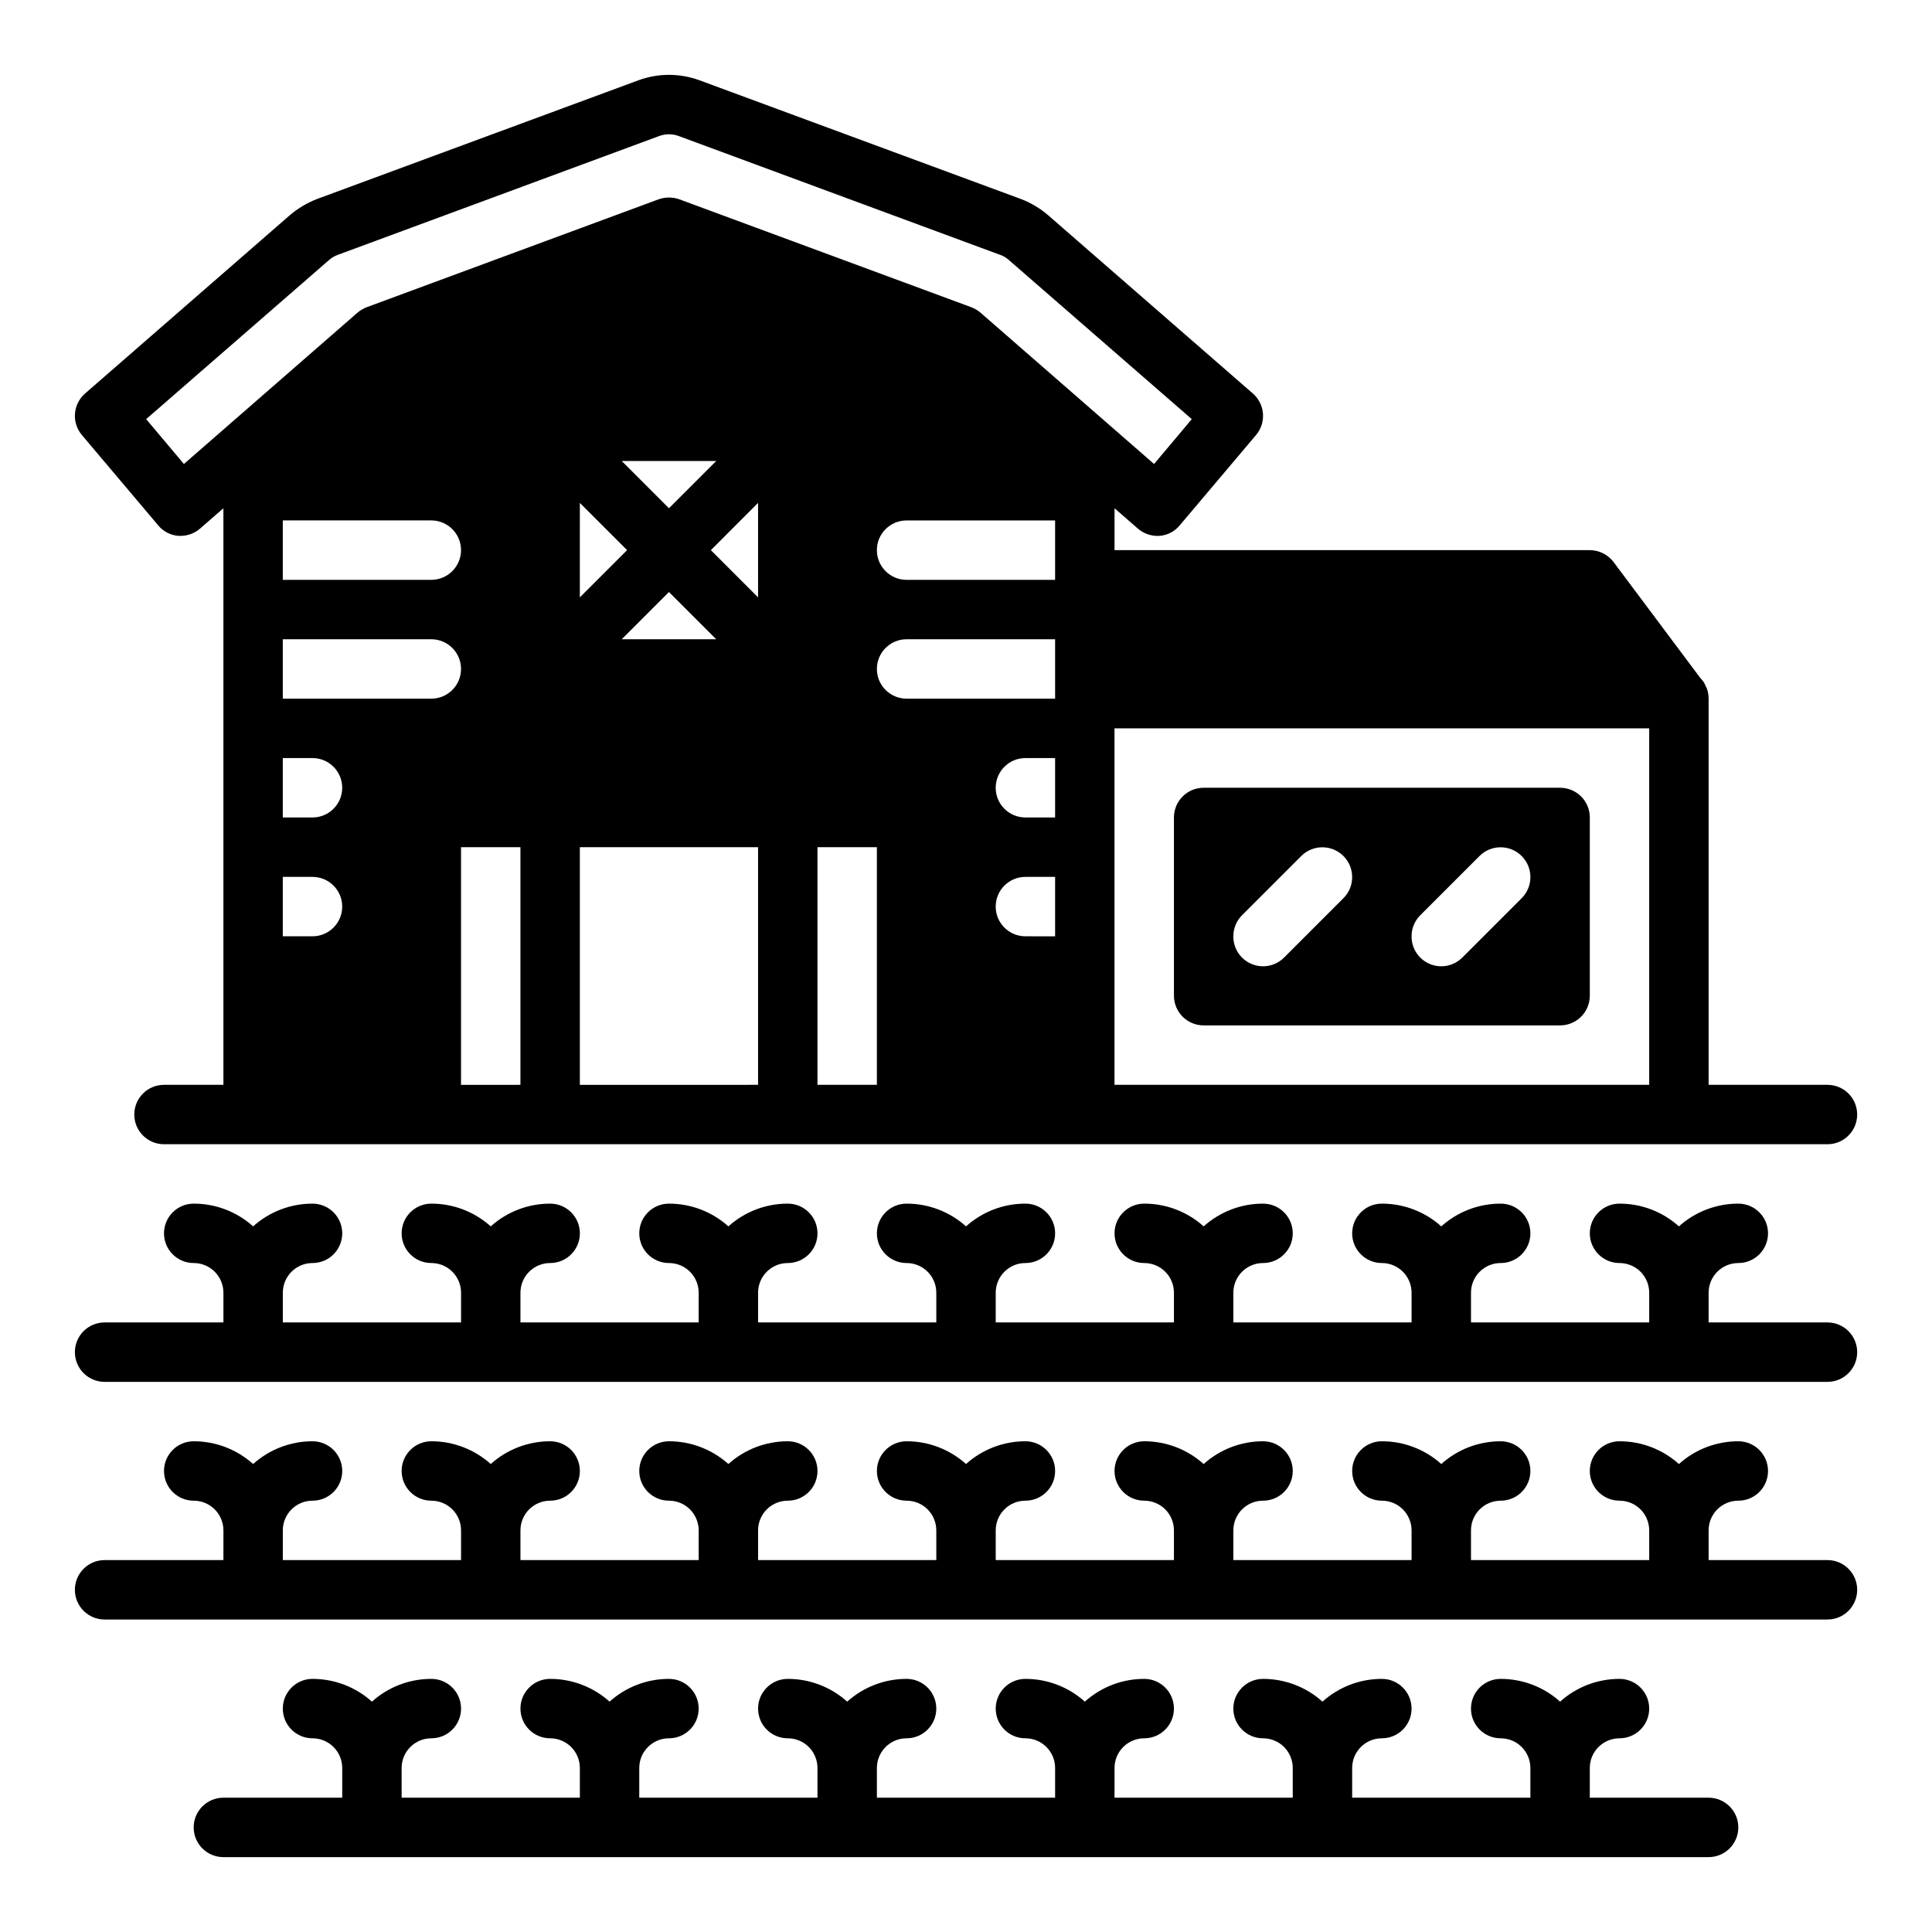
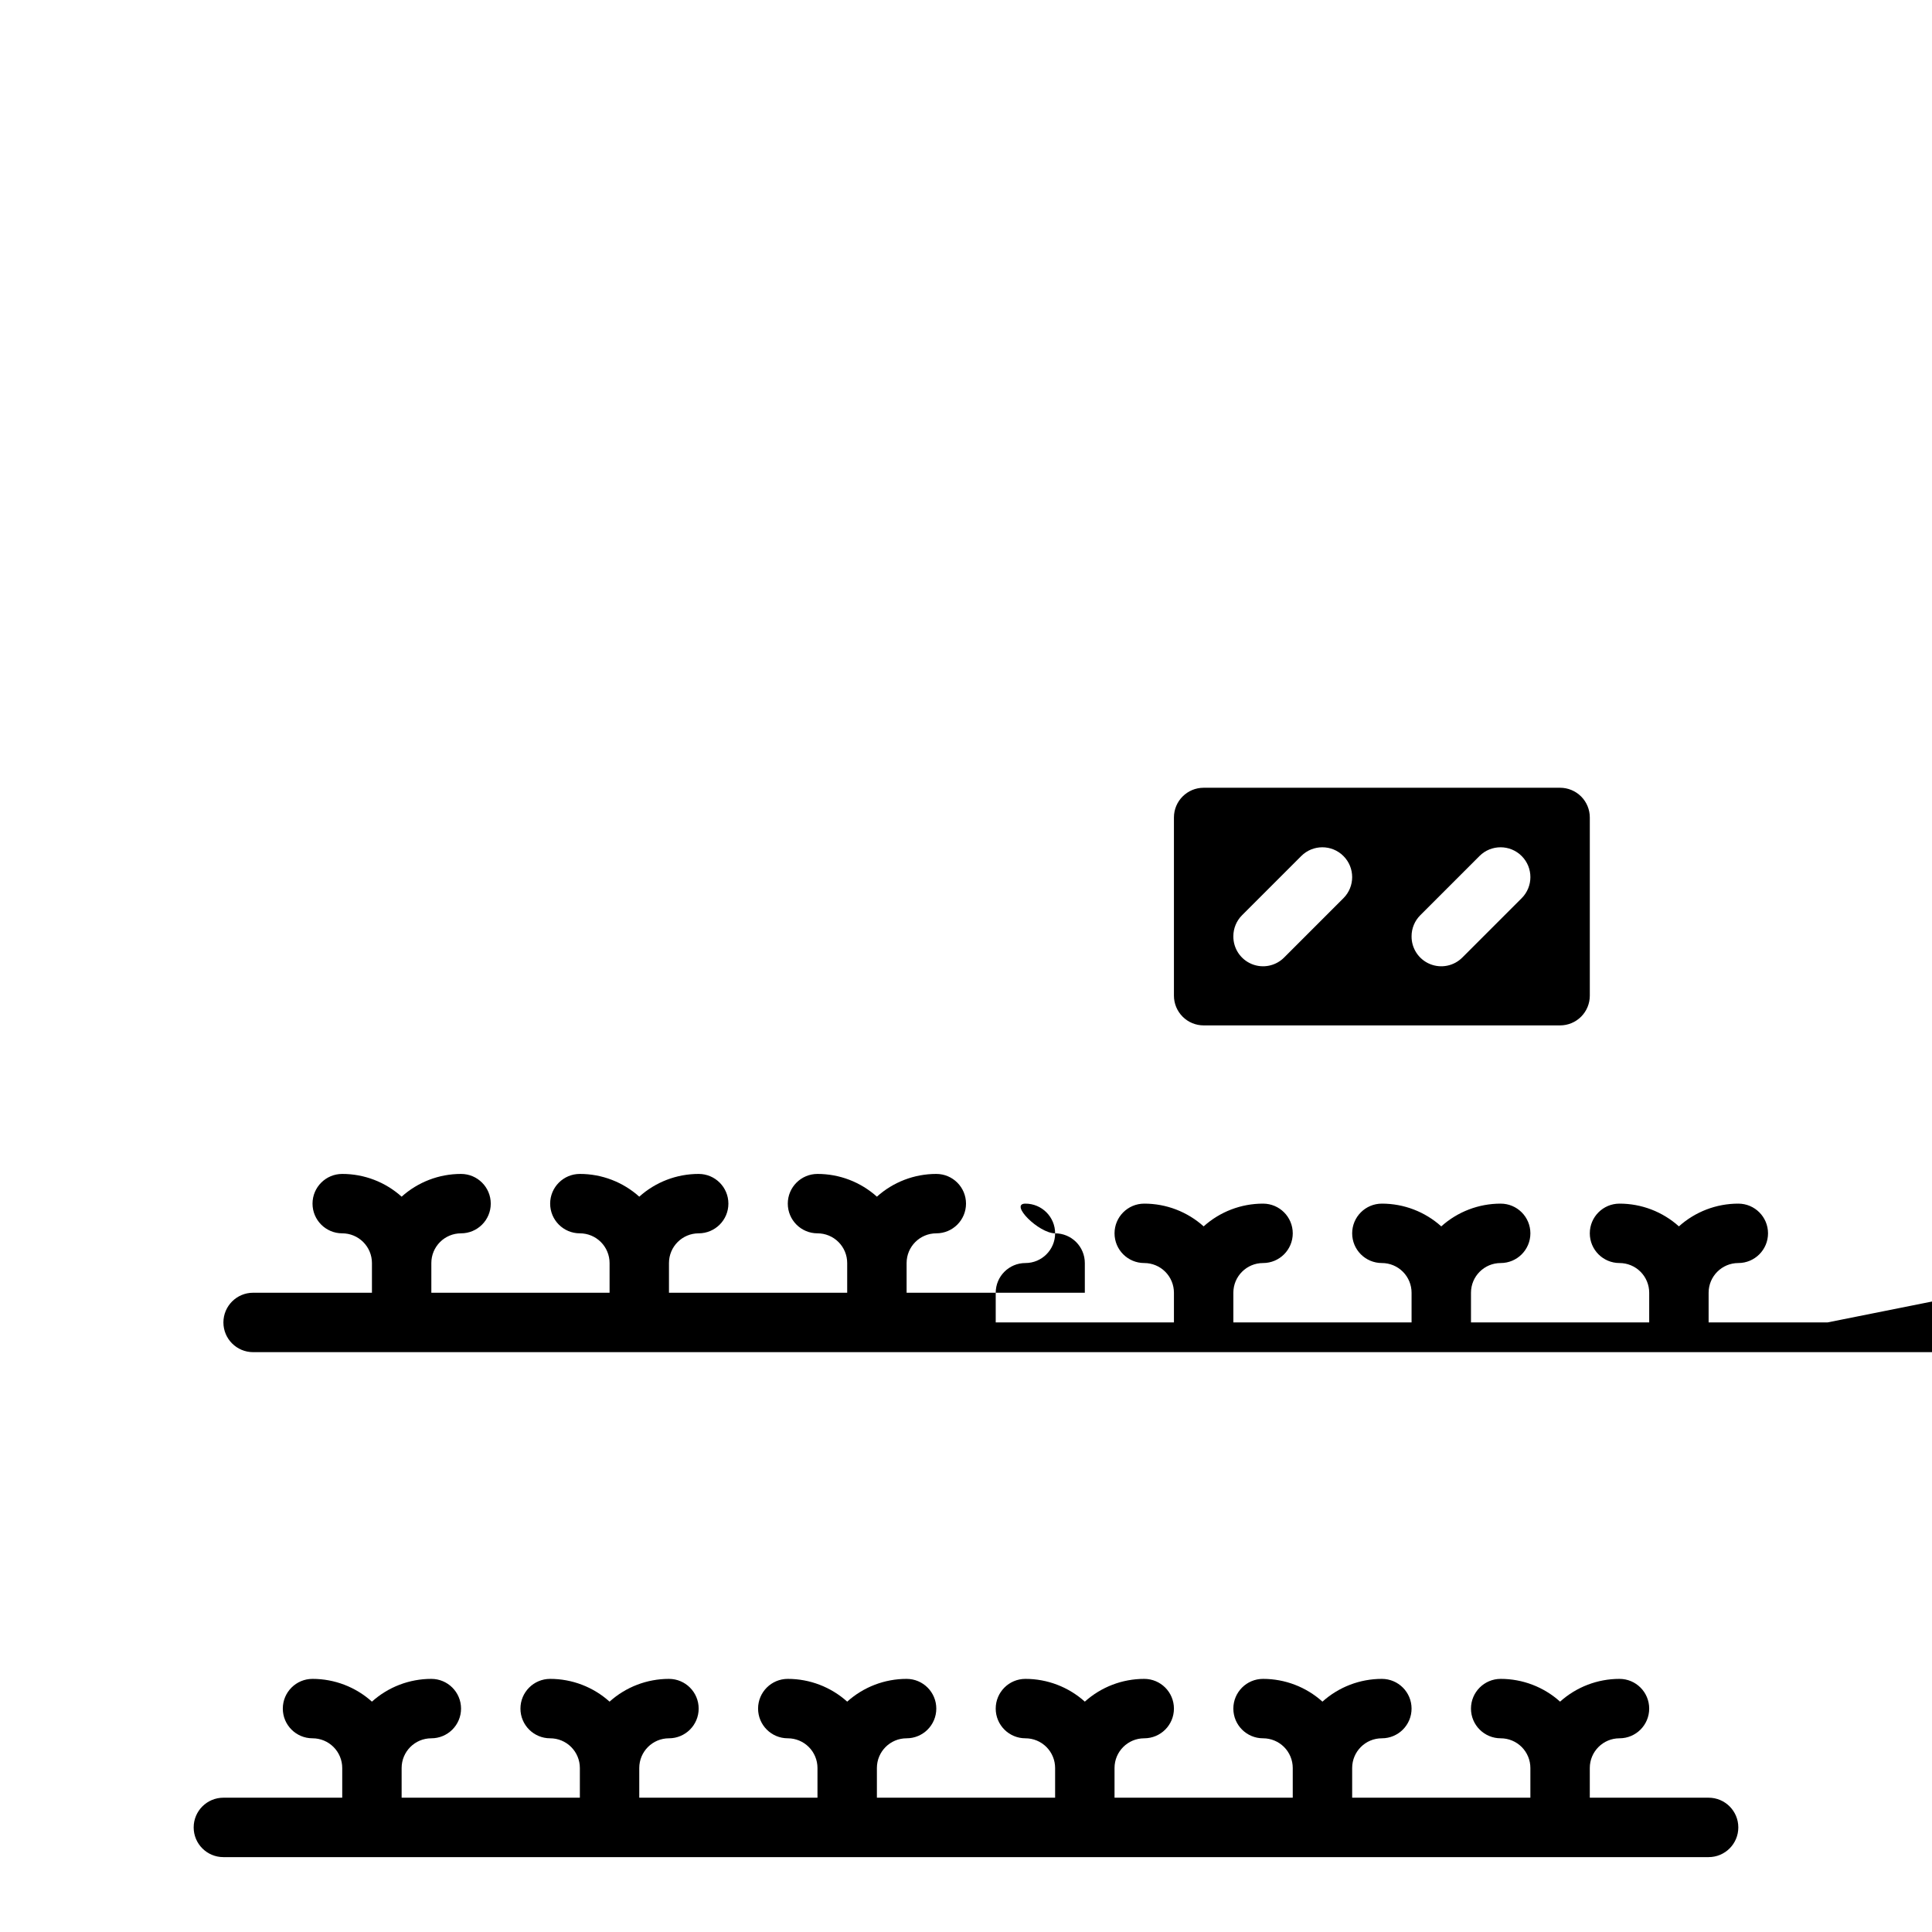
<svg xmlns="http://www.w3.org/2000/svg" fill="#000000" width="800px" height="800px" version="1.1" viewBox="144 144 512 512">
  <g>
    <path d="m203.2 620.41c-4.348 0-7.875 3.527-7.875 7.875 0 4.348 3.527 7.871 7.875 7.871h393.6c4.348 0 7.871-3.523 7.871-7.871 0-4.348-3.523-7.875-7.871-7.875h-31.488v-7.871c0-4.348 3.523-7.871 7.871-7.871s7.871-3.523 7.871-7.871c0-4.348-3.523-7.875-7.871-7.875-5.812-0.004-11.422 2.144-15.746 6.031-4.32-3.887-9.93-6.035-15.742-6.031-4.348 0-7.871 3.527-7.871 7.875 0 4.348 3.523 7.871 7.871 7.871 2.086 0 4.09 0.828 5.566 2.305 1.477 1.477 2.305 3.481 2.305 5.566v7.871h-47.23v-7.871c0-4.348 3.523-7.871 7.871-7.871 4.348 0 7.871-3.523 7.871-7.871 0-4.348-3.523-7.875-7.871-7.875-5.812-0.004-11.422 2.144-15.746 6.031-4.32-3.887-9.93-6.035-15.742-6.031-4.348 0-7.871 3.527-7.871 7.875 0 4.348 3.523 7.871 7.871 7.871 2.086 0 4.09 0.828 5.566 2.305 1.477 1.477 2.305 3.481 2.305 5.566v7.871h-47.23v-7.871c0-4.348 3.523-7.871 7.871-7.871 4.348 0 7.871-3.523 7.871-7.871 0-4.348-3.523-7.875-7.871-7.875-5.812-0.004-11.422 2.144-15.742 6.031-4.324-3.887-9.934-6.035-15.746-6.031-4.348 0-7.871 3.527-7.871 7.875 0 4.348 3.523 7.871 7.871 7.871 2.09 0 4.09 0.828 5.566 2.305 1.477 1.477 2.305 3.481 2.305 5.566v7.871h-47.23v-7.871c0-4.348 3.523-7.871 7.871-7.871s7.871-3.523 7.871-7.871c0-4.348-3.523-7.875-7.871-7.875-5.812-0.004-11.422 2.144-15.742 6.031-4.324-3.887-9.934-6.035-15.746-6.031-4.348 0-7.871 3.527-7.871 7.875 0 4.348 3.523 7.871 7.871 7.871 2.09 0 4.09 0.828 5.566 2.305 1.477 1.477 2.305 3.481 2.305 5.566v7.871h-47.23v-7.871c0-4.348 3.523-7.871 7.871-7.871s7.871-3.523 7.871-7.871c0-4.348-3.523-7.875-7.871-7.875-5.812-0.004-11.422 2.144-15.742 6.031-4.324-3.887-9.934-6.035-15.746-6.031-4.348 0-7.871 3.527-7.871 7.875 0 4.348 3.523 7.871 7.871 7.871 2.09 0 4.09 0.828 5.566 2.305 1.477 1.477 2.309 3.481 2.309 5.566v7.871h-47.234v-7.871c0-4.348 3.523-7.871 7.871-7.871 4.348 0 7.875-3.523 7.875-7.871 0-4.348-3.527-7.875-7.875-7.875-5.812-0.004-11.422 2.144-15.742 6.031-4.324-3.887-9.934-6.035-15.746-6.031-4.348 0-7.871 3.527-7.871 7.875 0 4.348 3.523 7.871 7.871 7.871 2.09 0 4.09 0.828 5.566 2.305 1.477 1.477 2.309 3.481 2.309 5.566v7.871z" />
-     <path d="m628.29 557.44h-31.488v-7.871c0-4.348 3.523-7.871 7.871-7.871s7.871-3.523 7.871-7.871c0-4.348-3.523-7.875-7.871-7.875-5.812-0.004-11.422 2.144-15.746 6.031-4.32-3.887-9.93-6.035-15.742-6.031-4.348 0-7.871 3.527-7.871 7.875 0 4.348 3.523 7.871 7.871 7.871 2.086 0 4.09 0.828 5.566 2.305s2.305 3.481 2.305 5.566v7.871h-47.23v-7.871c0-4.348 3.523-7.871 7.871-7.871 4.348 0 7.871-3.523 7.871-7.871 0-4.348-3.523-7.875-7.871-7.875-5.812-0.004-11.422 2.144-15.746 6.031-4.32-3.887-9.93-6.035-15.742-6.031-4.348 0-7.871 3.527-7.871 7.875 0 4.348 3.523 7.871 7.871 7.871 2.086 0 4.09 0.828 5.566 2.305 1.477 1.477 2.305 3.481 2.305 5.566v7.871h-47.23v-7.871c0-4.348 3.523-7.871 7.871-7.871s7.871-3.523 7.871-7.871c0-4.348-3.523-7.875-7.871-7.875-5.812-0.004-11.422 2.144-15.742 6.031-4.324-3.887-9.934-6.035-15.746-6.031-4.348 0-7.871 3.527-7.871 7.875 0 4.348 3.523 7.871 7.871 7.871 2.09 0 4.09 0.828 5.566 2.305s2.305 3.481 2.305 5.566v7.871h-47.23v-7.871c0-4.348 3.523-7.871 7.871-7.871 4.348 0 7.871-3.523 7.871-7.871 0-4.348-3.523-7.875-7.871-7.875-5.812-0.004-11.422 2.144-15.742 6.031-4.324-3.887-9.934-6.035-15.746-6.031-4.348 0-7.871 3.527-7.871 7.875 0 4.348 3.523 7.871 7.871 7.871 2.09 0 4.09 0.828 5.566 2.305 1.477 1.477 2.305 3.481 2.305 5.566v7.871h-47.23v-7.871c0-4.348 3.523-7.871 7.871-7.871s7.871-3.523 7.871-7.871c0-4.348-3.523-7.875-7.871-7.875-5.812-0.004-11.422 2.144-15.742 6.031-4.324-3.887-9.934-6.035-15.746-6.031-4.348 0-7.871 3.527-7.871 7.875 0 4.348 3.523 7.871 7.871 7.871 2.09 0 4.09 0.828 5.566 2.305s2.305 3.481 2.305 5.566v7.871h-47.23v-7.871c0-4.348 3.523-7.871 7.871-7.871 4.348 0 7.875-3.523 7.875-7.871 0-4.348-3.527-7.875-7.875-7.875-5.812-0.004-11.422 2.144-15.742 6.031-4.324-3.887-9.934-6.035-15.746-6.031-4.348 0-7.871 3.527-7.871 7.875 0 4.348 3.523 7.871 7.871 7.871 2.09 0 4.09 0.828 5.566 2.305 1.477 1.477 2.309 3.481 2.309 5.566v7.871h-47.234v-7.871c0-4.348 3.523-7.871 7.871-7.871s7.875-3.523 7.875-7.871c0-4.348-3.527-7.875-7.875-7.875-5.812-0.004-11.422 2.144-15.742 6.031-4.324-3.887-9.93-6.035-15.746-6.031-4.348 0-7.871 3.527-7.871 7.875 0 4.348 3.523 7.871 7.871 7.871 2.09 0 4.09 0.828 5.566 2.305s2.309 3.481 2.309 5.566v7.871h-31.488c-4.348 0-7.875 3.527-7.875 7.875s3.527 7.871 7.875 7.871h456.58c4.348 0 7.871-3.523 7.871-7.871s-3.523-7.875-7.871-7.875z" />
-     <path d="m628.29 494.46h-31.488v-7.871c0-4.348 3.523-7.871 7.871-7.871s7.871-3.523 7.871-7.871-3.523-7.871-7.871-7.871c-5.812-0.008-11.422 2.141-15.746 6.027-4.32-3.887-9.93-6.035-15.742-6.027-4.348 0-7.871 3.523-7.871 7.871s3.523 7.871 7.871 7.871c2.086 0 4.09 0.828 5.566 2.305 1.477 1.477 2.305 3.481 2.305 5.566v7.871h-47.23v-7.871c0-4.348 3.523-7.871 7.871-7.871 4.348 0 7.871-3.523 7.871-7.871s-3.523-7.871-7.871-7.871c-5.812-0.008-11.422 2.141-15.746 6.027-4.32-3.887-9.93-6.035-15.742-6.027-4.348 0-7.871 3.523-7.871 7.871s3.523 7.871 7.871 7.871c2.086 0 4.09 0.828 5.566 2.305 1.477 1.477 2.305 3.481 2.305 5.566v7.871h-47.23v-7.871c0-4.348 3.523-7.871 7.871-7.871s7.871-3.523 7.871-7.871-3.523-7.871-7.871-7.871c-5.812-0.008-11.422 2.141-15.742 6.027-4.324-3.887-9.934-6.035-15.746-6.027-4.348 0-7.871 3.523-7.871 7.871s3.523 7.871 7.871 7.871c2.09 0 4.09 0.828 5.566 2.305 1.477 1.477 2.305 3.481 2.305 5.566v7.871h-47.23v-7.871c0-4.348 3.523-7.871 7.871-7.871 4.348 0 7.871-3.523 7.871-7.871s-3.523-7.871-7.871-7.871c-5.812-0.008-11.422 2.141-15.742 6.027-4.324-3.887-9.934-6.035-15.746-6.027-4.348 0-7.871 3.523-7.871 7.871s3.523 7.871 7.871 7.871c2.09 0 4.09 0.828 5.566 2.305 1.477 1.477 2.305 3.481 2.305 5.566v7.871h-47.23v-7.871c0-4.348 3.523-7.871 7.871-7.871s7.871-3.523 7.871-7.871-3.523-7.871-7.871-7.871c-5.812-0.008-11.422 2.141-15.742 6.027-4.324-3.887-9.934-6.035-15.746-6.027-4.348 0-7.871 3.523-7.871 7.871s3.523 7.871 7.871 7.871c2.09 0 4.09 0.828 5.566 2.305 1.477 1.477 2.305 3.481 2.305 5.566v7.871h-47.23v-7.871c0-4.348 3.523-7.871 7.871-7.871 4.348 0 7.875-3.523 7.875-7.871s-3.527-7.871-7.875-7.871c-5.812-0.008-11.422 2.141-15.742 6.027-4.324-3.887-9.934-6.035-15.746-6.027-4.348 0-7.871 3.523-7.871 7.871s3.523 7.871 7.871 7.871c2.09 0 4.09 0.828 5.566 2.305 1.477 1.477 2.309 3.481 2.309 5.566v7.871h-47.234v-7.871c0-4.348 3.523-7.871 7.871-7.871s7.875-3.523 7.875-7.871-3.527-7.871-7.875-7.871c-5.812-0.008-11.422 2.141-15.742 6.027-4.324-3.887-9.93-6.035-15.746-6.027-4.348 0-7.871 3.523-7.871 7.871s3.523 7.871 7.871 7.871c2.09 0 4.09 0.828 5.566 2.305 1.477 1.477 2.309 3.481 2.309 5.566v7.871h-31.488c-4.348 0-7.875 3.527-7.875 7.875 0 4.348 3.527 7.871 7.875 7.871h456.58c4.348 0 7.871-3.523 7.871-7.871 0-4.348-3.523-7.875-7.871-7.875z" />
-     <path d="m628.29 431.49h-31.488v-102.42c-0.012-0.5-0.062-1-0.16-1.496-0.082-0.457-0.215-0.906-0.391-1.336-0.078-0.078-0.078-0.156-0.156-0.234l-0.004-0.004c-0.148-0.406-0.336-0.801-0.551-1.18-0.316-0.473-0.707-0.867-1.023-1.258l-22.906-30.625c-1.5-1.969-3.824-3.129-6.297-3.148h-125.95v-11.098l6.141 5.352c1.582 1.387 3.644 2.094 5.746 1.969 2.125-0.156 4.09-1.18 5.43-2.836l20.152-23.852c2.793-3.269 2.445-8.18-0.785-11.02l-54.238-47.23c-2.144-1.855-4.594-3.32-7.242-4.332l-85.254-31.488c-5.188-1.887-10.875-1.887-16.059 0l-85.254 31.488c-2.641 1.027-5.09 2.492-7.242 4.332l-54.238 47.23c-3.231 2.84-3.582 7.75-0.789 11.02l20.152 23.852c1.344 1.656 3.309 2.68 5.434 2.836h0.551c1.914-0.004 3.758-0.703 5.195-1.969l6.141-5.352v152.8h-15.746c-4.348 0-7.871 3.523-7.871 7.871s3.523 7.871 7.871 7.871h440.84c4.348 0 7.871-3.523 7.871-7.871s-3.523-7.871-7.871-7.871zm-435.55-164.53-10.004-11.887 48.414-42.117v0.004c0.688-0.621 1.492-1.102 2.359-1.418l85.176-31.488c1.676-0.629 3.523-0.629 5.195 0l85.176 31.488c0.879 0.297 1.684 0.781 2.363 1.418l48.414 42.117-9.996 11.887-46.047-40.152c-0.73-0.602-1.555-1.082-2.441-1.414l-77.305-28.574 0.004-0.004c-1.785-0.629-3.731-0.629-5.512 0l-77.305 28.574v0.004c-0.887 0.332-1.711 0.812-2.438 1.414zm128.54 33.93 12.523 12.516h-25.031zm-23.617 1.418 0.004-25.035 12.523 12.516zm11.109-36.133h25.031l-12.523 12.516zm-42.594 23.613c0 2.09-0.832 4.09-2.309 5.566-1.477 1.477-3.477 2.309-5.566 2.309h-39.359v-15.746h39.359c2.09 0 4.09 0.828 5.566 2.305 1.477 1.477 2.309 3.481 2.309 5.566zm-39.363 102.34h-7.871v-15.742h7.871c4.348 0 7.875 3.523 7.875 7.871s-3.527 7.871-7.875 7.871zm0-31.488h-7.871v-15.742h7.871c4.348 0 7.875 3.523 7.875 7.871s-3.527 7.871-7.875 7.871zm31.488-31.488h-39.359v-15.742h39.359c4.348 0 7.875 3.523 7.875 7.871s-3.527 7.871-7.875 7.871zm23.617 102.34-15.742 0.004v-62.977h15.742zm62.977 0-47.23 0.004v-62.977h47.23zm0-129.18-12.508-12.516 12.508-12.516zm31.488 129.18h-15.746v-62.977h15.742zm47.23-39.359-7.871-0.004c-4.348 0-7.871-3.523-7.871-7.871s3.523-7.871 7.871-7.871h7.871zm0-31.488-7.871-0.004c-4.348 0-7.871-3.523-7.871-7.871s3.523-7.871 7.871-7.871h7.871zm0-31.488-39.359-0.004c-4.348 0-7.871-3.523-7.871-7.871s3.523-7.871 7.871-7.871h39.359zm0-31.488h-39.359c-4.348 0-7.871-3.527-7.871-7.875 0-4.348 3.523-7.871 7.871-7.871h39.359zm157.44 133.82h-141.7v-94.465h141.7z" />
+     <path d="m628.29 494.46h-31.488v-7.871c0-4.348 3.523-7.871 7.871-7.871s7.871-3.523 7.871-7.871-3.523-7.871-7.871-7.871c-5.812-0.008-11.422 2.141-15.746 6.027-4.32-3.887-9.93-6.035-15.742-6.027-4.348 0-7.871 3.523-7.871 7.871s3.523 7.871 7.871 7.871c2.086 0 4.09 0.828 5.566 2.305 1.477 1.477 2.305 3.481 2.305 5.566v7.871h-47.23v-7.871c0-4.348 3.523-7.871 7.871-7.871 4.348 0 7.871-3.523 7.871-7.871s-3.523-7.871-7.871-7.871c-5.812-0.008-11.422 2.141-15.746 6.027-4.32-3.887-9.93-6.035-15.742-6.027-4.348 0-7.871 3.523-7.871 7.871s3.523 7.871 7.871 7.871c2.086 0 4.09 0.828 5.566 2.305 1.477 1.477 2.305 3.481 2.305 5.566v7.871h-47.23v-7.871c0-4.348 3.523-7.871 7.871-7.871s7.871-3.523 7.871-7.871-3.523-7.871-7.871-7.871c-5.812-0.008-11.422 2.141-15.742 6.027-4.324-3.887-9.934-6.035-15.746-6.027-4.348 0-7.871 3.523-7.871 7.871s3.523 7.871 7.871 7.871c2.09 0 4.09 0.828 5.566 2.305 1.477 1.477 2.305 3.481 2.305 5.566v7.871h-47.23v-7.871c0-4.348 3.523-7.871 7.871-7.871 4.348 0 7.871-3.523 7.871-7.871s-3.523-7.871-7.871-7.871s3.523 7.871 7.871 7.871c2.09 0 4.09 0.828 5.566 2.305 1.477 1.477 2.305 3.481 2.305 5.566v7.871h-47.23v-7.871c0-4.348 3.523-7.871 7.871-7.871s7.871-3.523 7.871-7.871-3.523-7.871-7.871-7.871c-5.812-0.008-11.422 2.141-15.742 6.027-4.324-3.887-9.934-6.035-15.746-6.027-4.348 0-7.871 3.523-7.871 7.871s3.523 7.871 7.871 7.871c2.09 0 4.09 0.828 5.566 2.305 1.477 1.477 2.305 3.481 2.305 5.566v7.871h-47.23v-7.871c0-4.348 3.523-7.871 7.871-7.871 4.348 0 7.875-3.523 7.875-7.871s-3.527-7.871-7.875-7.871c-5.812-0.008-11.422 2.141-15.742 6.027-4.324-3.887-9.934-6.035-15.746-6.027-4.348 0-7.871 3.523-7.871 7.871s3.523 7.871 7.871 7.871c2.09 0 4.09 0.828 5.566 2.305 1.477 1.477 2.309 3.481 2.309 5.566v7.871h-47.234v-7.871c0-4.348 3.523-7.871 7.871-7.871s7.875-3.523 7.875-7.871-3.527-7.871-7.875-7.871c-5.812-0.008-11.422 2.141-15.742 6.027-4.324-3.887-9.93-6.035-15.746-6.027-4.348 0-7.871 3.523-7.871 7.871s3.523 7.871 7.871 7.871c2.09 0 4.09 0.828 5.566 2.305 1.477 1.477 2.309 3.481 2.309 5.566v7.871h-31.488c-4.348 0-7.875 3.527-7.875 7.875 0 4.348 3.527 7.871 7.875 7.871h456.58c4.348 0 7.871-3.523 7.871-7.871 0-4.348-3.523-7.875-7.871-7.875z" />
    <path d="m462.98 415.74h94.461c2.09 0 4.09-0.828 5.566-2.305 1.477-1.477 2.309-3.481 2.309-5.566v-47.234c0-2.086-0.832-4.09-2.309-5.566-1.477-1.473-3.477-2.305-5.566-2.305h-94.461c-4.348 0-7.875 3.523-7.875 7.871v47.234c0 2.086 0.832 4.09 2.309 5.566 1.473 1.477 3.477 2.305 5.566 2.305zm55.105-23.617h-0.004c-0.004-2.094 0.828-4.106 2.316-5.586l15.68-15.68v-0.004c3.086-3.086 8.09-3.086 11.18 0 3.086 3.086 3.086 8.094 0 11.18l-15.68 15.68h-0.004c-2.246 2.293-5.664 2.992-8.633 1.762-2.969-1.23-4.891-4.137-4.859-7.352zm-47.23 0h-0.004c-0.004-2.094 0.828-4.106 2.312-5.586l15.684-15.684c3.086-3.086 8.09-3.086 11.176 0 3.086 3.086 3.086 8.094 0 11.18l-15.68 15.68c-2.25 2.293-5.668 2.992-8.633 1.762-2.969-1.23-4.891-4.137-4.859-7.352z" />
  </g>
</svg>